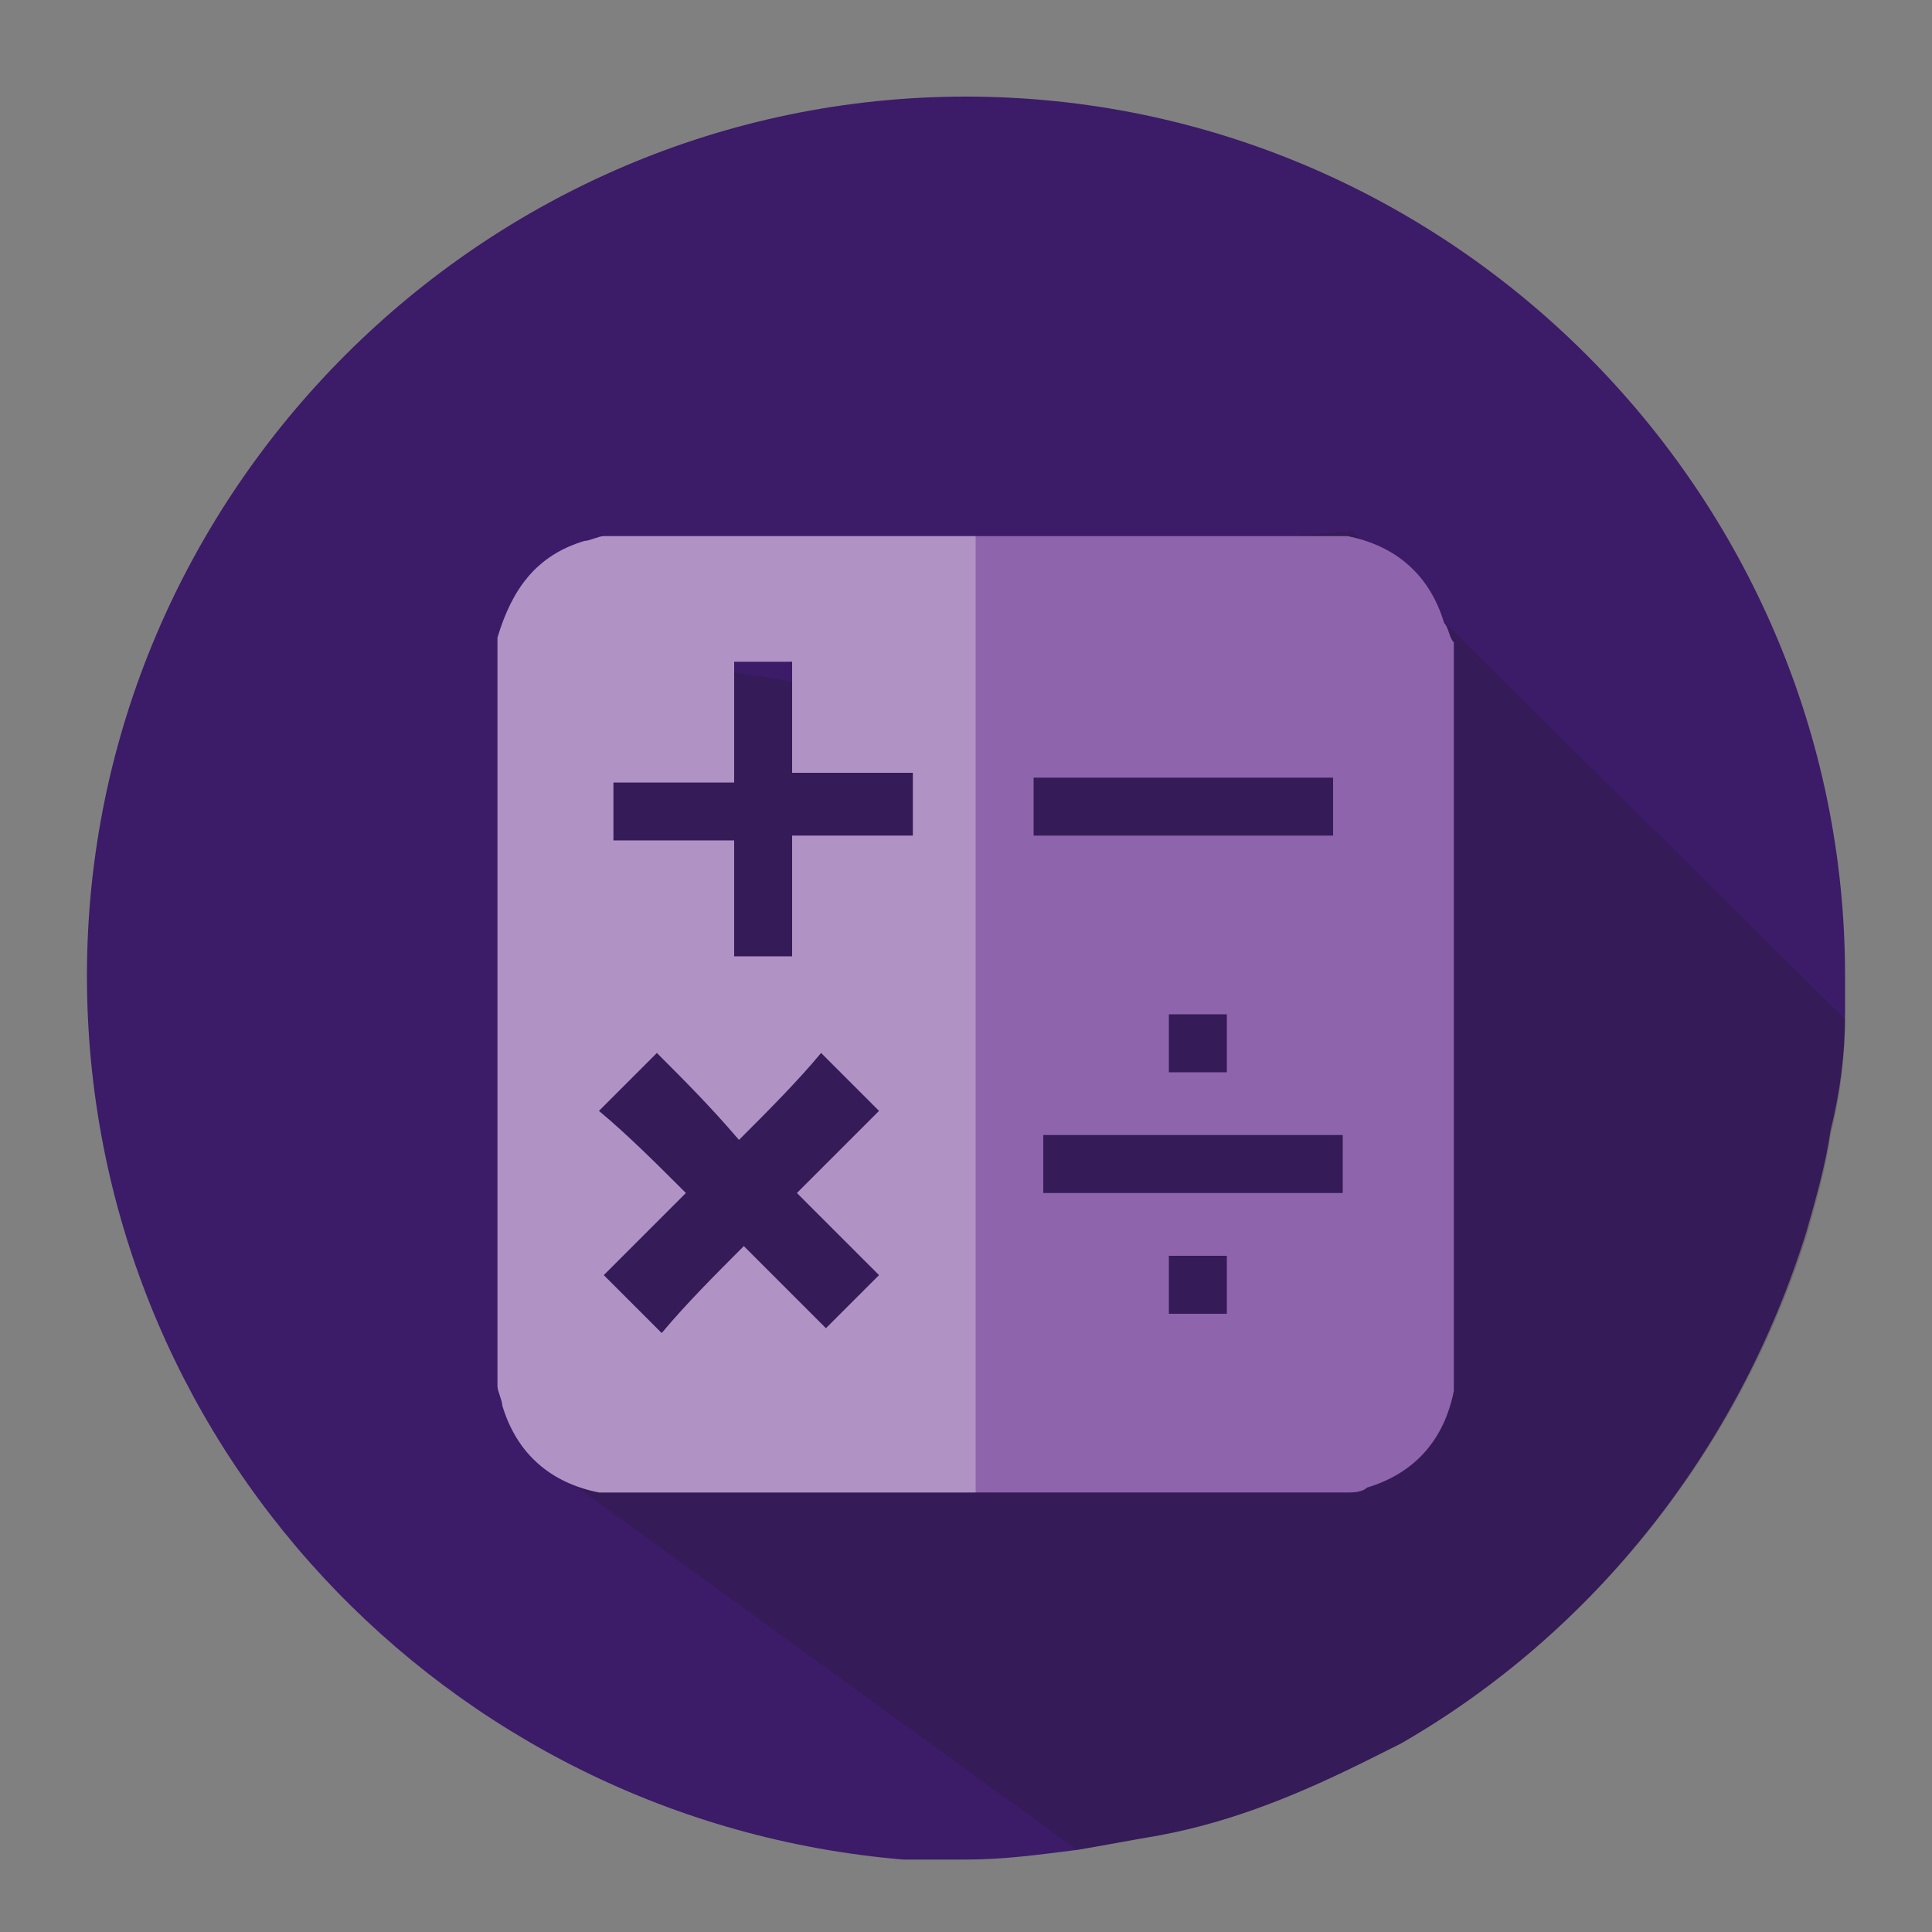
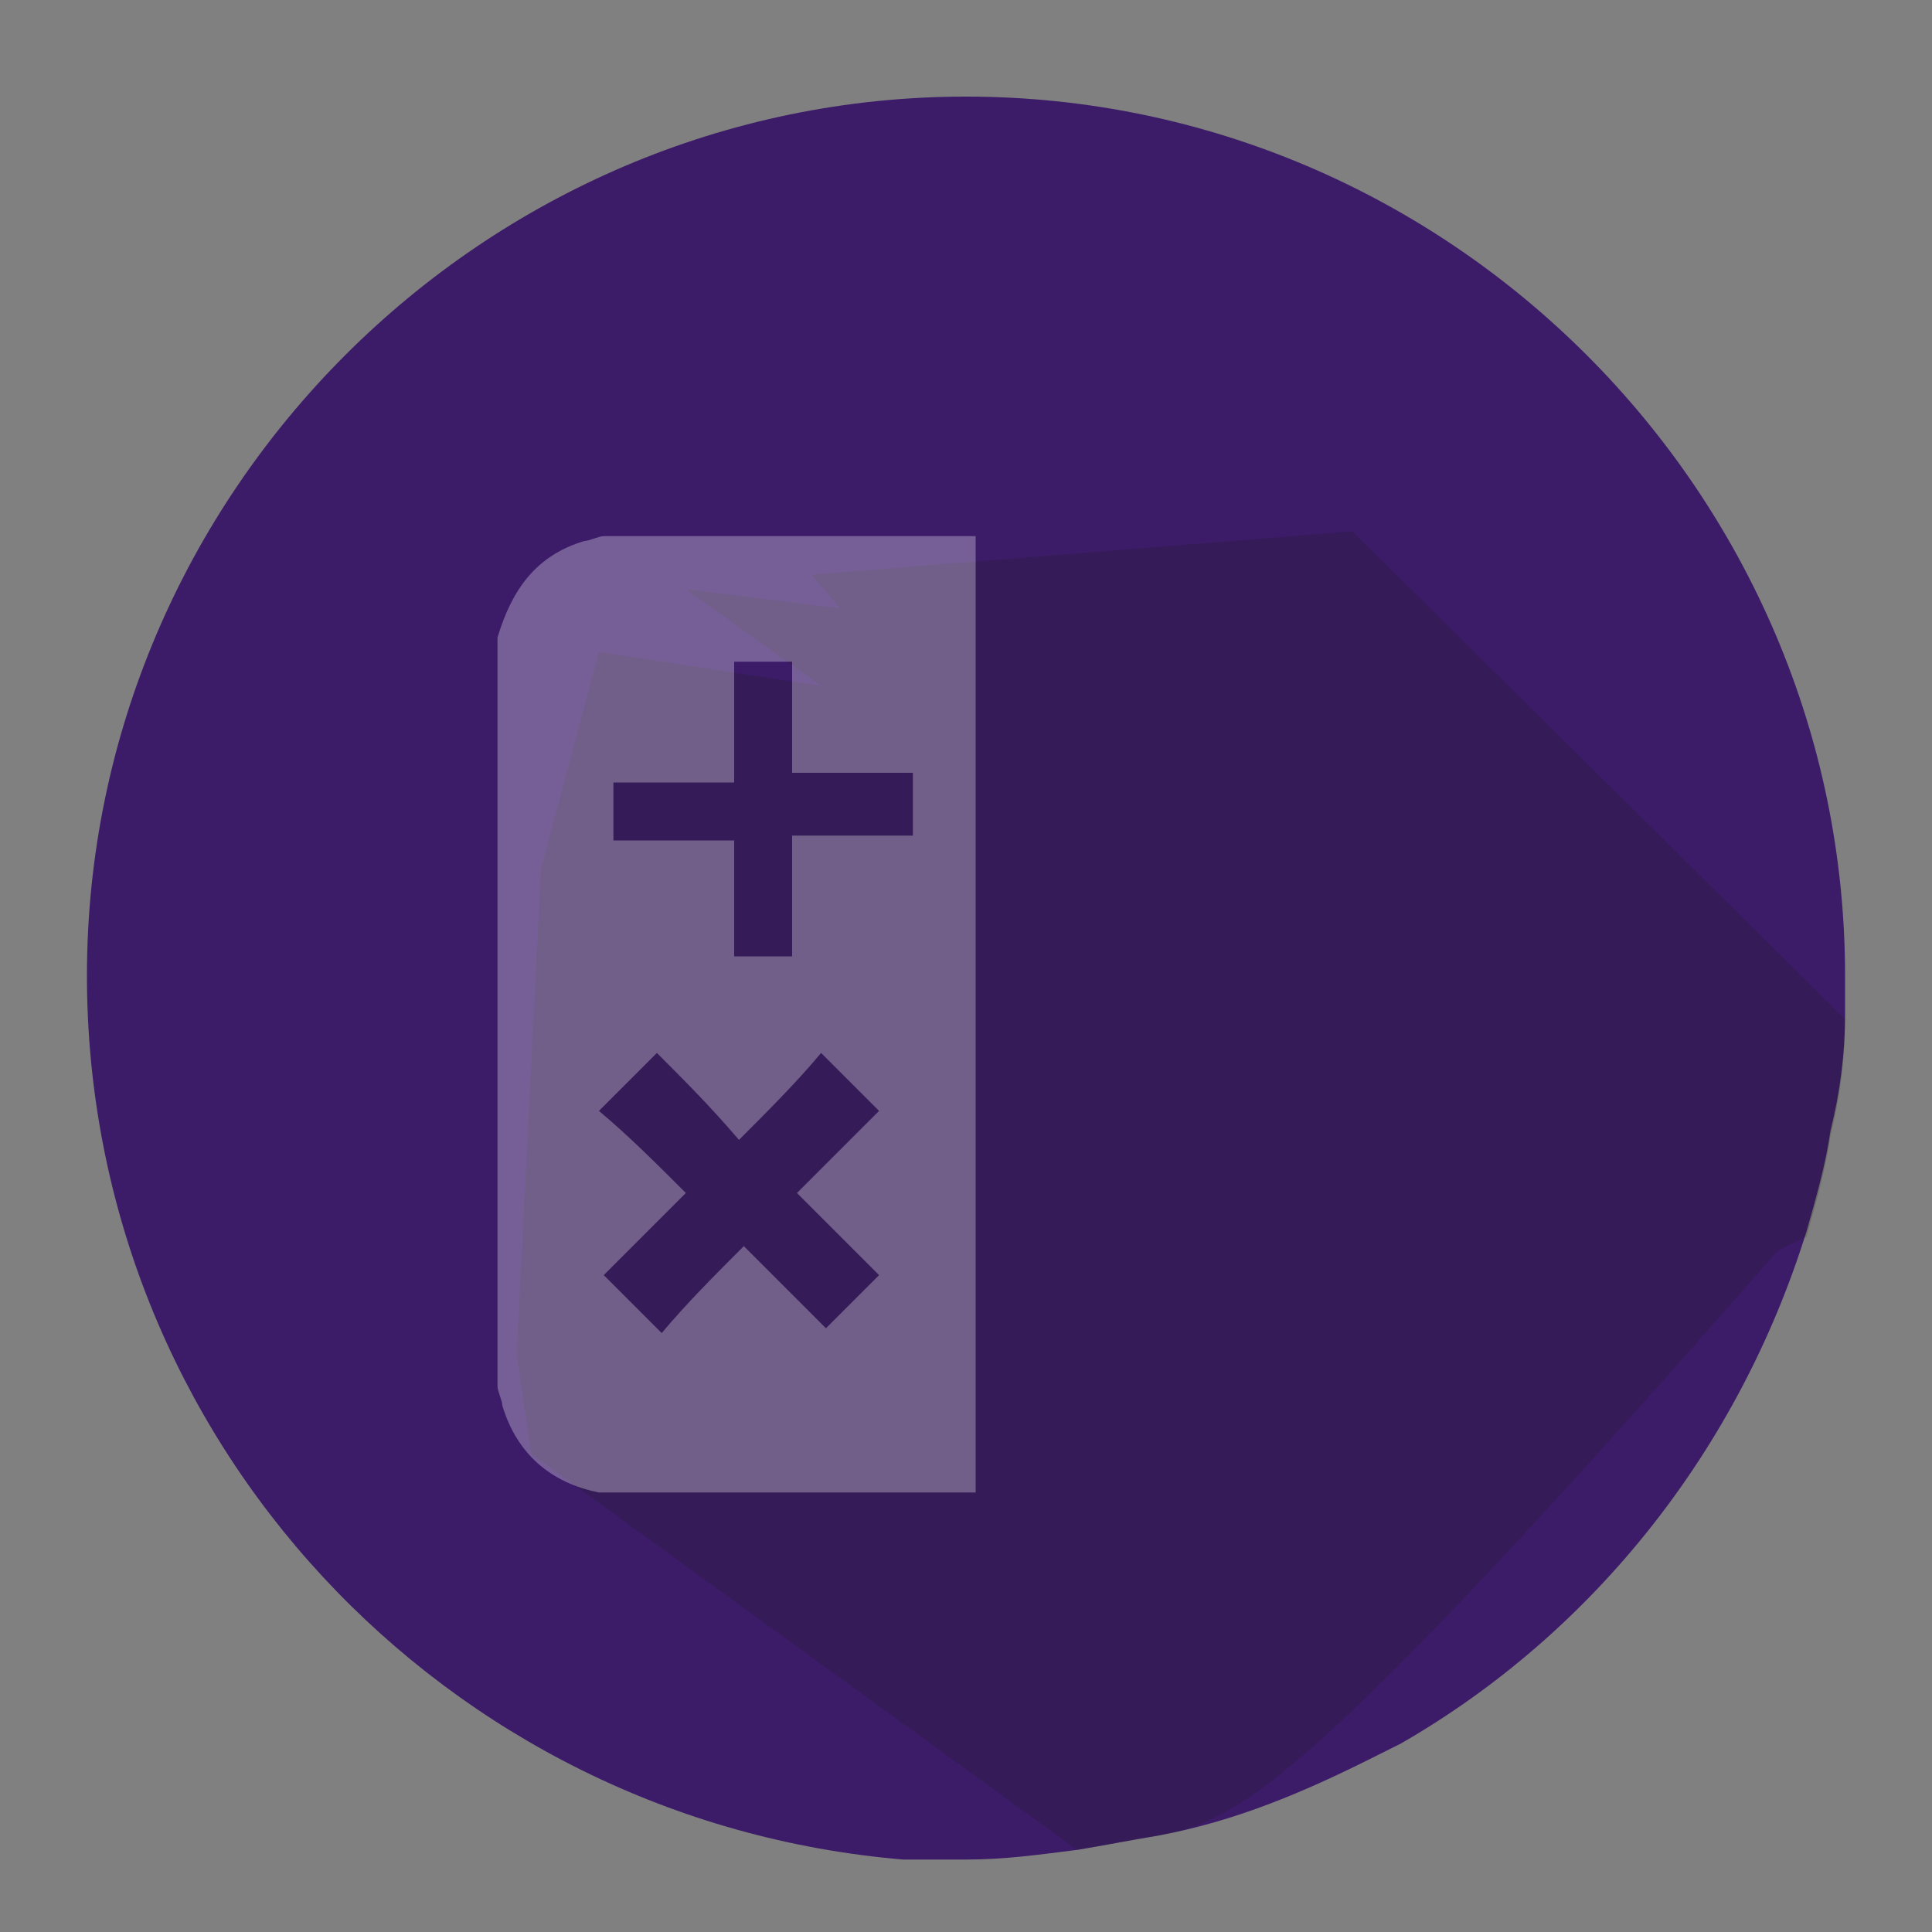
<svg xmlns="http://www.w3.org/2000/svg" version="1.1" id="Layer_1" x="0px" y="0px" viewBox="0 0 40 40" style="enable-background:new 0 0 40 40;" xml:space="preserve">
  <rect x="0" y="0" width="40" height="40" fill="#808080" stroke="none" />
  <style type="text/css">
	.st0{fill:#3C1B69;}
	.st1{opacity:0.22;}
	.st2{fill:#FFFFFF;}
	.st3{fill:#523187;}
	.st4{fill:#322C3E;}
	.st5{fill:#504963;}
	.st6{fill:#CCA12C;}
	.st7{fill:#8E64AD;}
	.st8{fill:#A484C1;}
	.st9{fill:#221242;}
	.st10{opacity:0.23;fill:#FFFFFF;enable-background:new    ;}
	.st11{opacity:0.3;fill:#FFFFFF;}
	.st12{opacity:0.22;fill:#1D1D1B;}
	.st13{fill:#E79F3C;}
	.st14{fill:#1D1D1B;}
	.st15{fill:#4B9D86;}
	.st16{opacity:0.3;}
	.st17{fill:#7E4EA8;}
</style>
  <path class="st0" d="M38.2,20.2c0,0.3,0,0.6,0,0.8c0,0.8-0.1,1.6-0.3,2.4c-0.1,0.7-0.3,1.4-0.5,2.1C36,30,33,33.8,29,36.1  c-0.2,0.1-0.4,0.2-0.6,0.3C27,37.1,25.6,37.7,24,38c-0.6,0.1-1.1,0.2-1.7,0.3c-0.8,0.1-1.5,0.2-2.3,0.2c-0.5,0-0.9,0-1.3,0  C9.2,37.7,1.8,29.8,1.8,20.2C1.8,10.2,10,2,20,2S38.2,10.2,38.2,20.2z" />
  <g>
-     <polygon class="st12" points="16.7,12.1 14.1,12.3 12.4,12.4 16.2,11.6  " />
-   </g>
+     </g>
  <g>
-     <path class="st12" d="M38.2,21.1c0,0.8-0.1,1.6-0.3,2.4c-0.1,0.7-0.3,1.4-0.5,2.1C36,30,33,33.8,29,36.1c-0.2,0.1-0.4,0.2-0.6,0.3   C27,37.1,25.6,37.7,24,38c-0.6,0.1-1.1,0.2-1.7,0.3L11,30.1c0,0-0.3-2-0.3-2.1l0.5-10l1.2-4.5l4.6,0.7l-2.8-2l3.2,0.4l-0.6-0.7   l11.2-0.9L38.2,21.1z" />
+     <path class="st12" d="M38.2,21.1c0,0.8-0.1,1.6-0.3,2.4c-0.1,0.7-0.3,1.4-0.5,2.1c-0.2,0.1-0.4,0.2-0.6,0.3   C27,37.1,25.6,37.7,24,38c-0.6,0.1-1.1,0.2-1.7,0.3L11,30.1c0,0-0.3-2-0.3-2.1l0.5-10l1.2-4.5l4.6,0.7l-2.8-2l3.2,0.4l-0.6-0.7   l11.2-0.9L38.2,21.1z" />
  </g>
  <g id="_x30_3INsE.tif">
    <g>
-       <path class="st7" d="M29.9,12.9c-0.3-1-1-1.6-2-1.8c0,0-0.1,0-0.1,0H12.5c-0.1,0-0.3,0.1-0.4,0.1c-1,0.3-1.5,1-1.8,2    c0,0.1,0,0.1,0,0.1v15.4c0,0.1,0.1,0.3,0.1,0.4c0.3,1,1,1.6,2,1.8c0,0,0.1,0,0.1,0h15.4c0.1,0,0.3,0,0.4-0.1c1-0.3,1.6-1,1.8-2    c0,0,0-0.1,0-0.2V13.3C30,13.2,30,13,29.9,12.9z M17.1,27.5c-0.6-0.6-1.1-1.1-1.7-1.7c-0.6,0.6-1.2,1.2-1.7,1.8    c-0.4-0.4-0.8-0.8-1.2-1.2c0.6-0.6,1.1-1.1,1.7-1.7c-0.6-0.6-1.2-1.2-1.8-1.7c0.4-0.4,0.8-0.8,1.2-1.2c0.6,0.6,1.1,1.1,1.7,1.8    c0.6-0.6,1.2-1.2,1.7-1.8c0.4,0.4,0.8,0.8,1.2,1.2c-0.6,0.6-1.1,1.1-1.7,1.7c0.6,0.6,1.2,1.2,1.7,1.7    C17.9,26.7,17.5,27.1,17.1,27.5z M18.9,17.3h-2.5v2.5h-1.2v-2.4h-2.5v-1.2h2.5v-2.5h1.2V16h2.5V17.3z M21.4,16.1h6.2v1.2h-6.2    V16.1z M25.4,21v1.2h-1.2V21H25.4z M25.4,27.2h-1.2v-1.2h1.2V27.2z M27.8,24.7h-6.2v-1.2h6.2V24.7z" />
-     </g>
+       </g>
  </g>
  <path class="st11" d="M12.5,11.1c-0.1,0-0.3,0.1-0.4,0.1c-1,0.3-1.5,1-1.8,2c0,0.1,0,0.1,0,0.1v15.4c0,0.1,0.1,0.3,0.1,0.4  c0.3,1,1,1.6,2,1.8c0,0,0.1,0,0.1,0h7.7V11.1H12.5z M17.1,27.5c-0.6-0.6-1.1-1.1-1.7-1.7c-0.6,0.6-1.2,1.2-1.7,1.8  c-0.4-0.4-0.8-0.8-1.2-1.2c0.6-0.6,1.1-1.1,1.7-1.7c-0.6-0.6-1.2-1.2-1.8-1.7c0.4-0.4,0.8-0.8,1.2-1.2c0.6,0.6,1.1,1.1,1.7,1.8  c0.6-0.6,1.2-1.2,1.7-1.8c0.4,0.4,0.8,0.8,1.2,1.2c-0.6,0.6-1.1,1.1-1.7,1.7c0.6,0.6,1.2,1.2,1.7,1.7C17.9,26.7,17.5,27.1,17.1,27.5  z M18.9,17.3h-2.5v2.5h-1.2v-2.4h-2.5v-1.2h2.5v-2.5h1.2V16h2.5V17.3z" />
</svg>